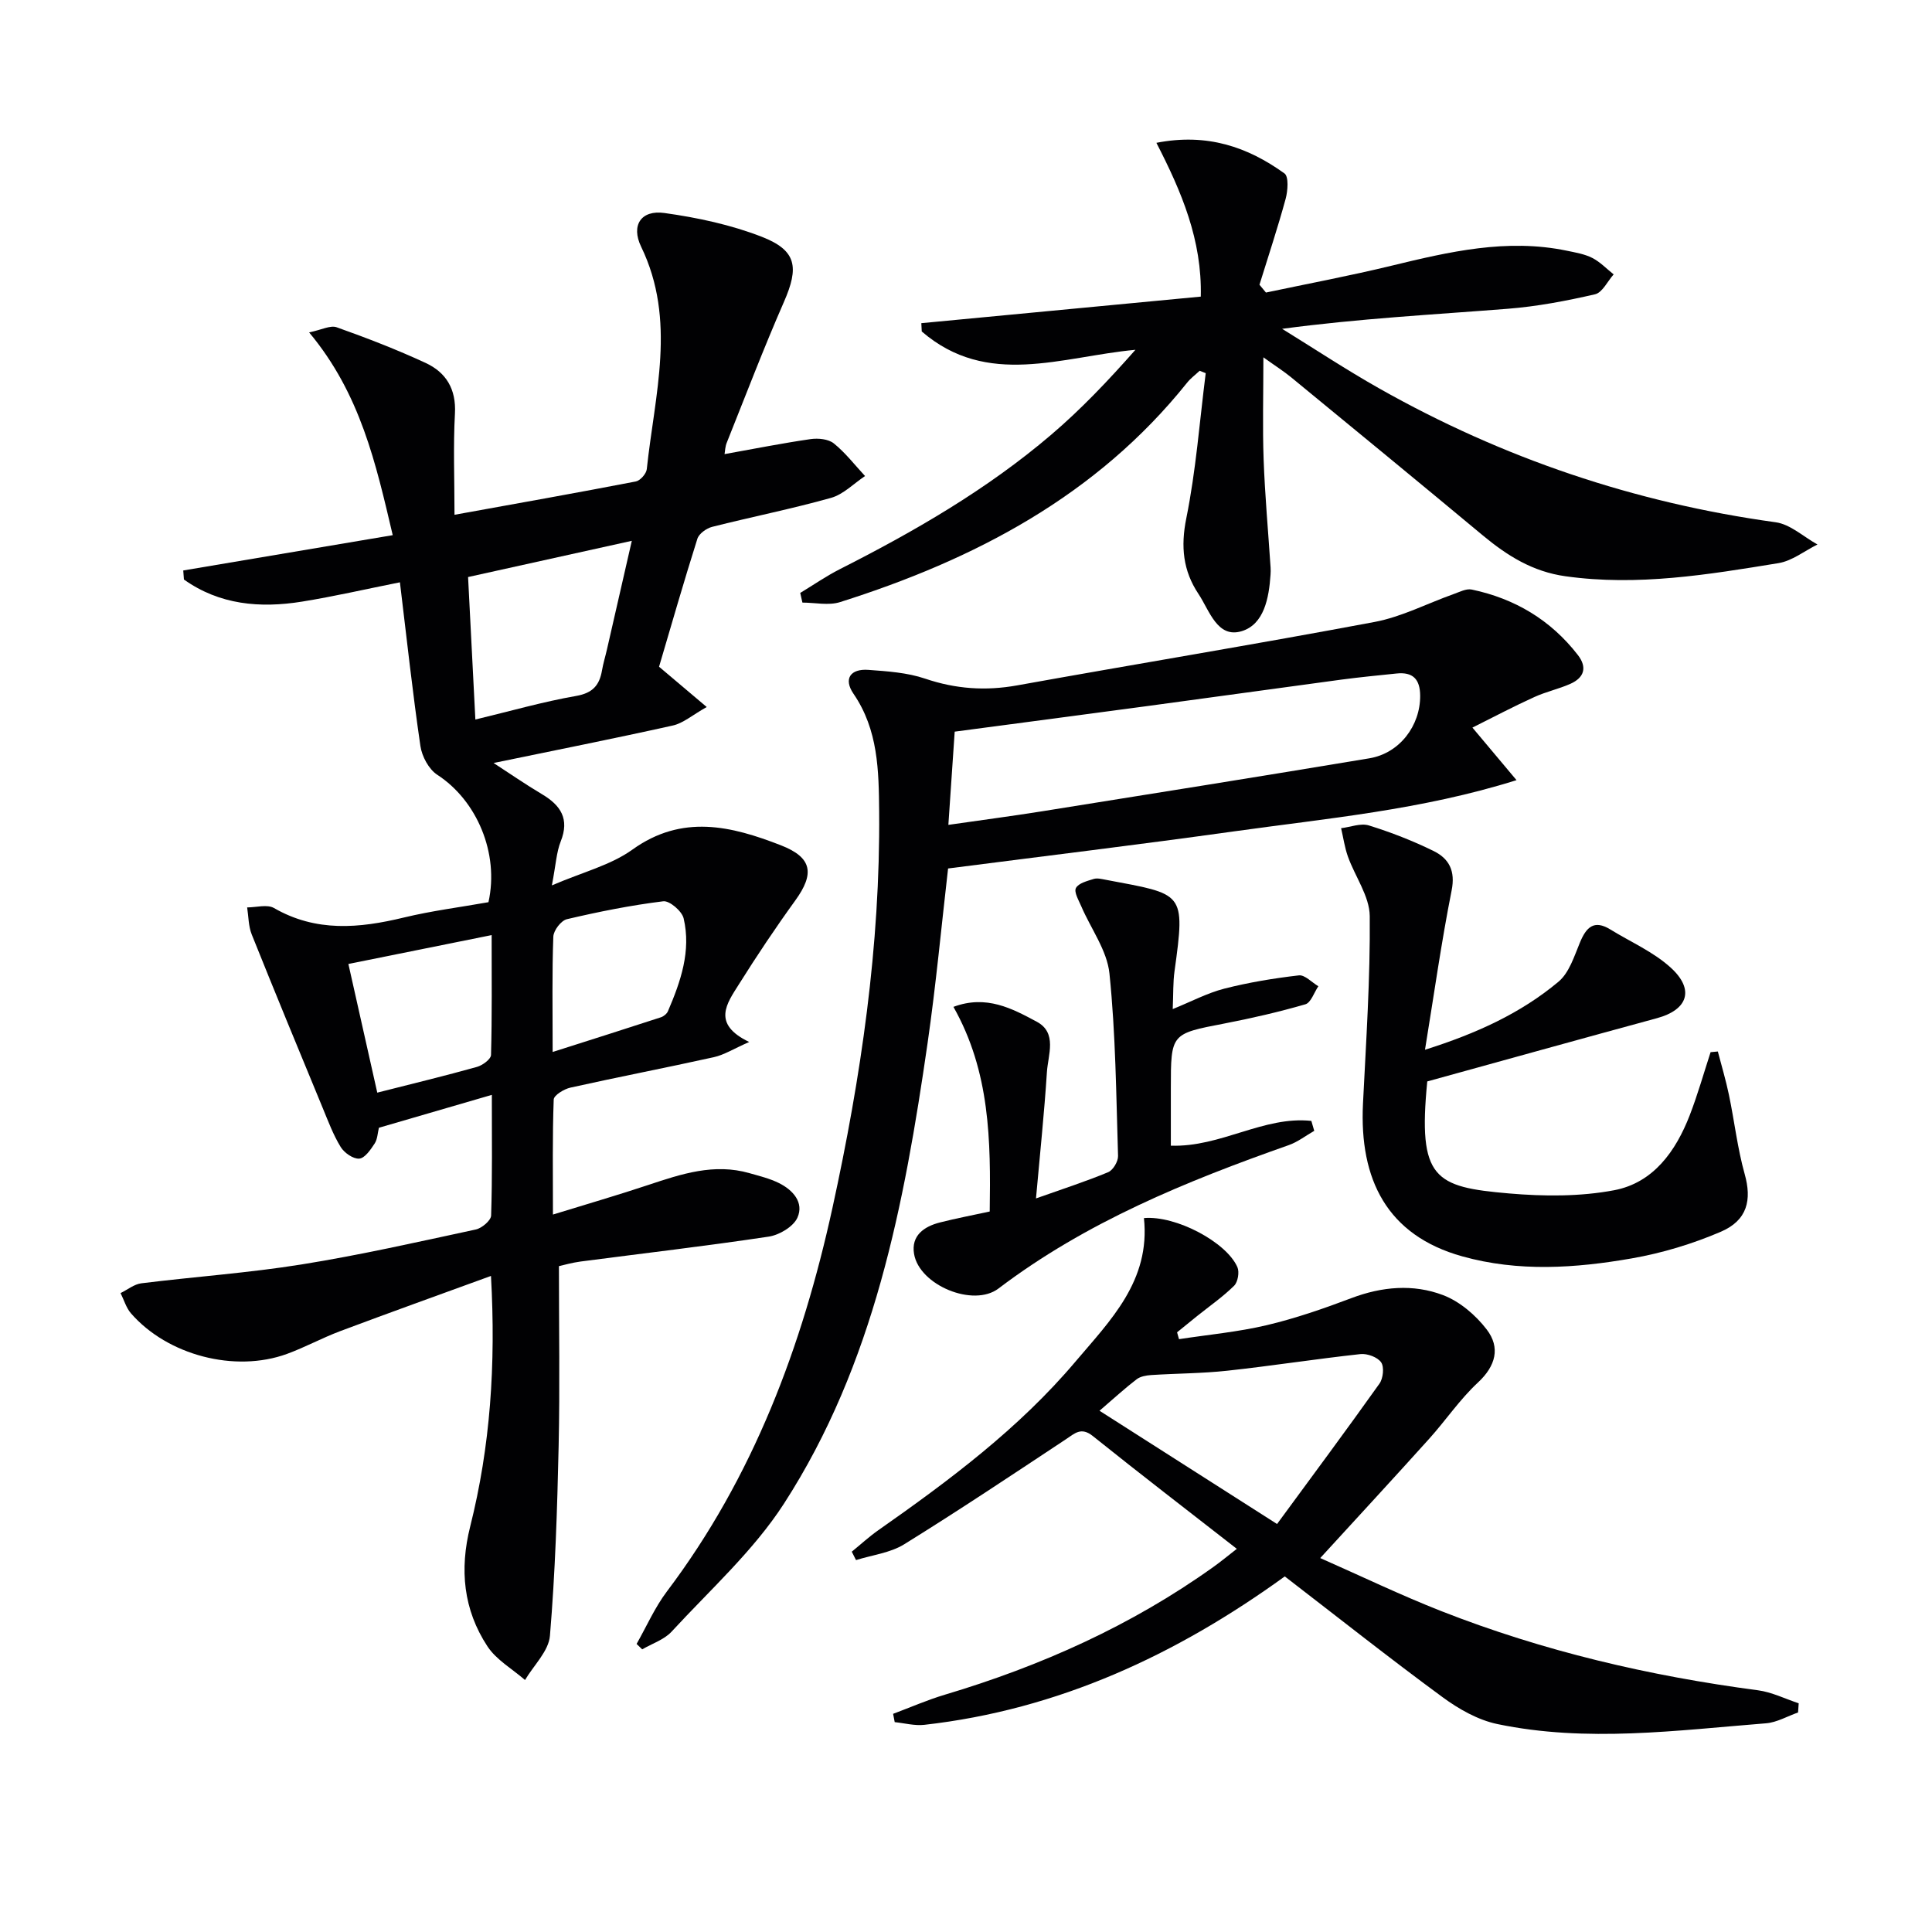
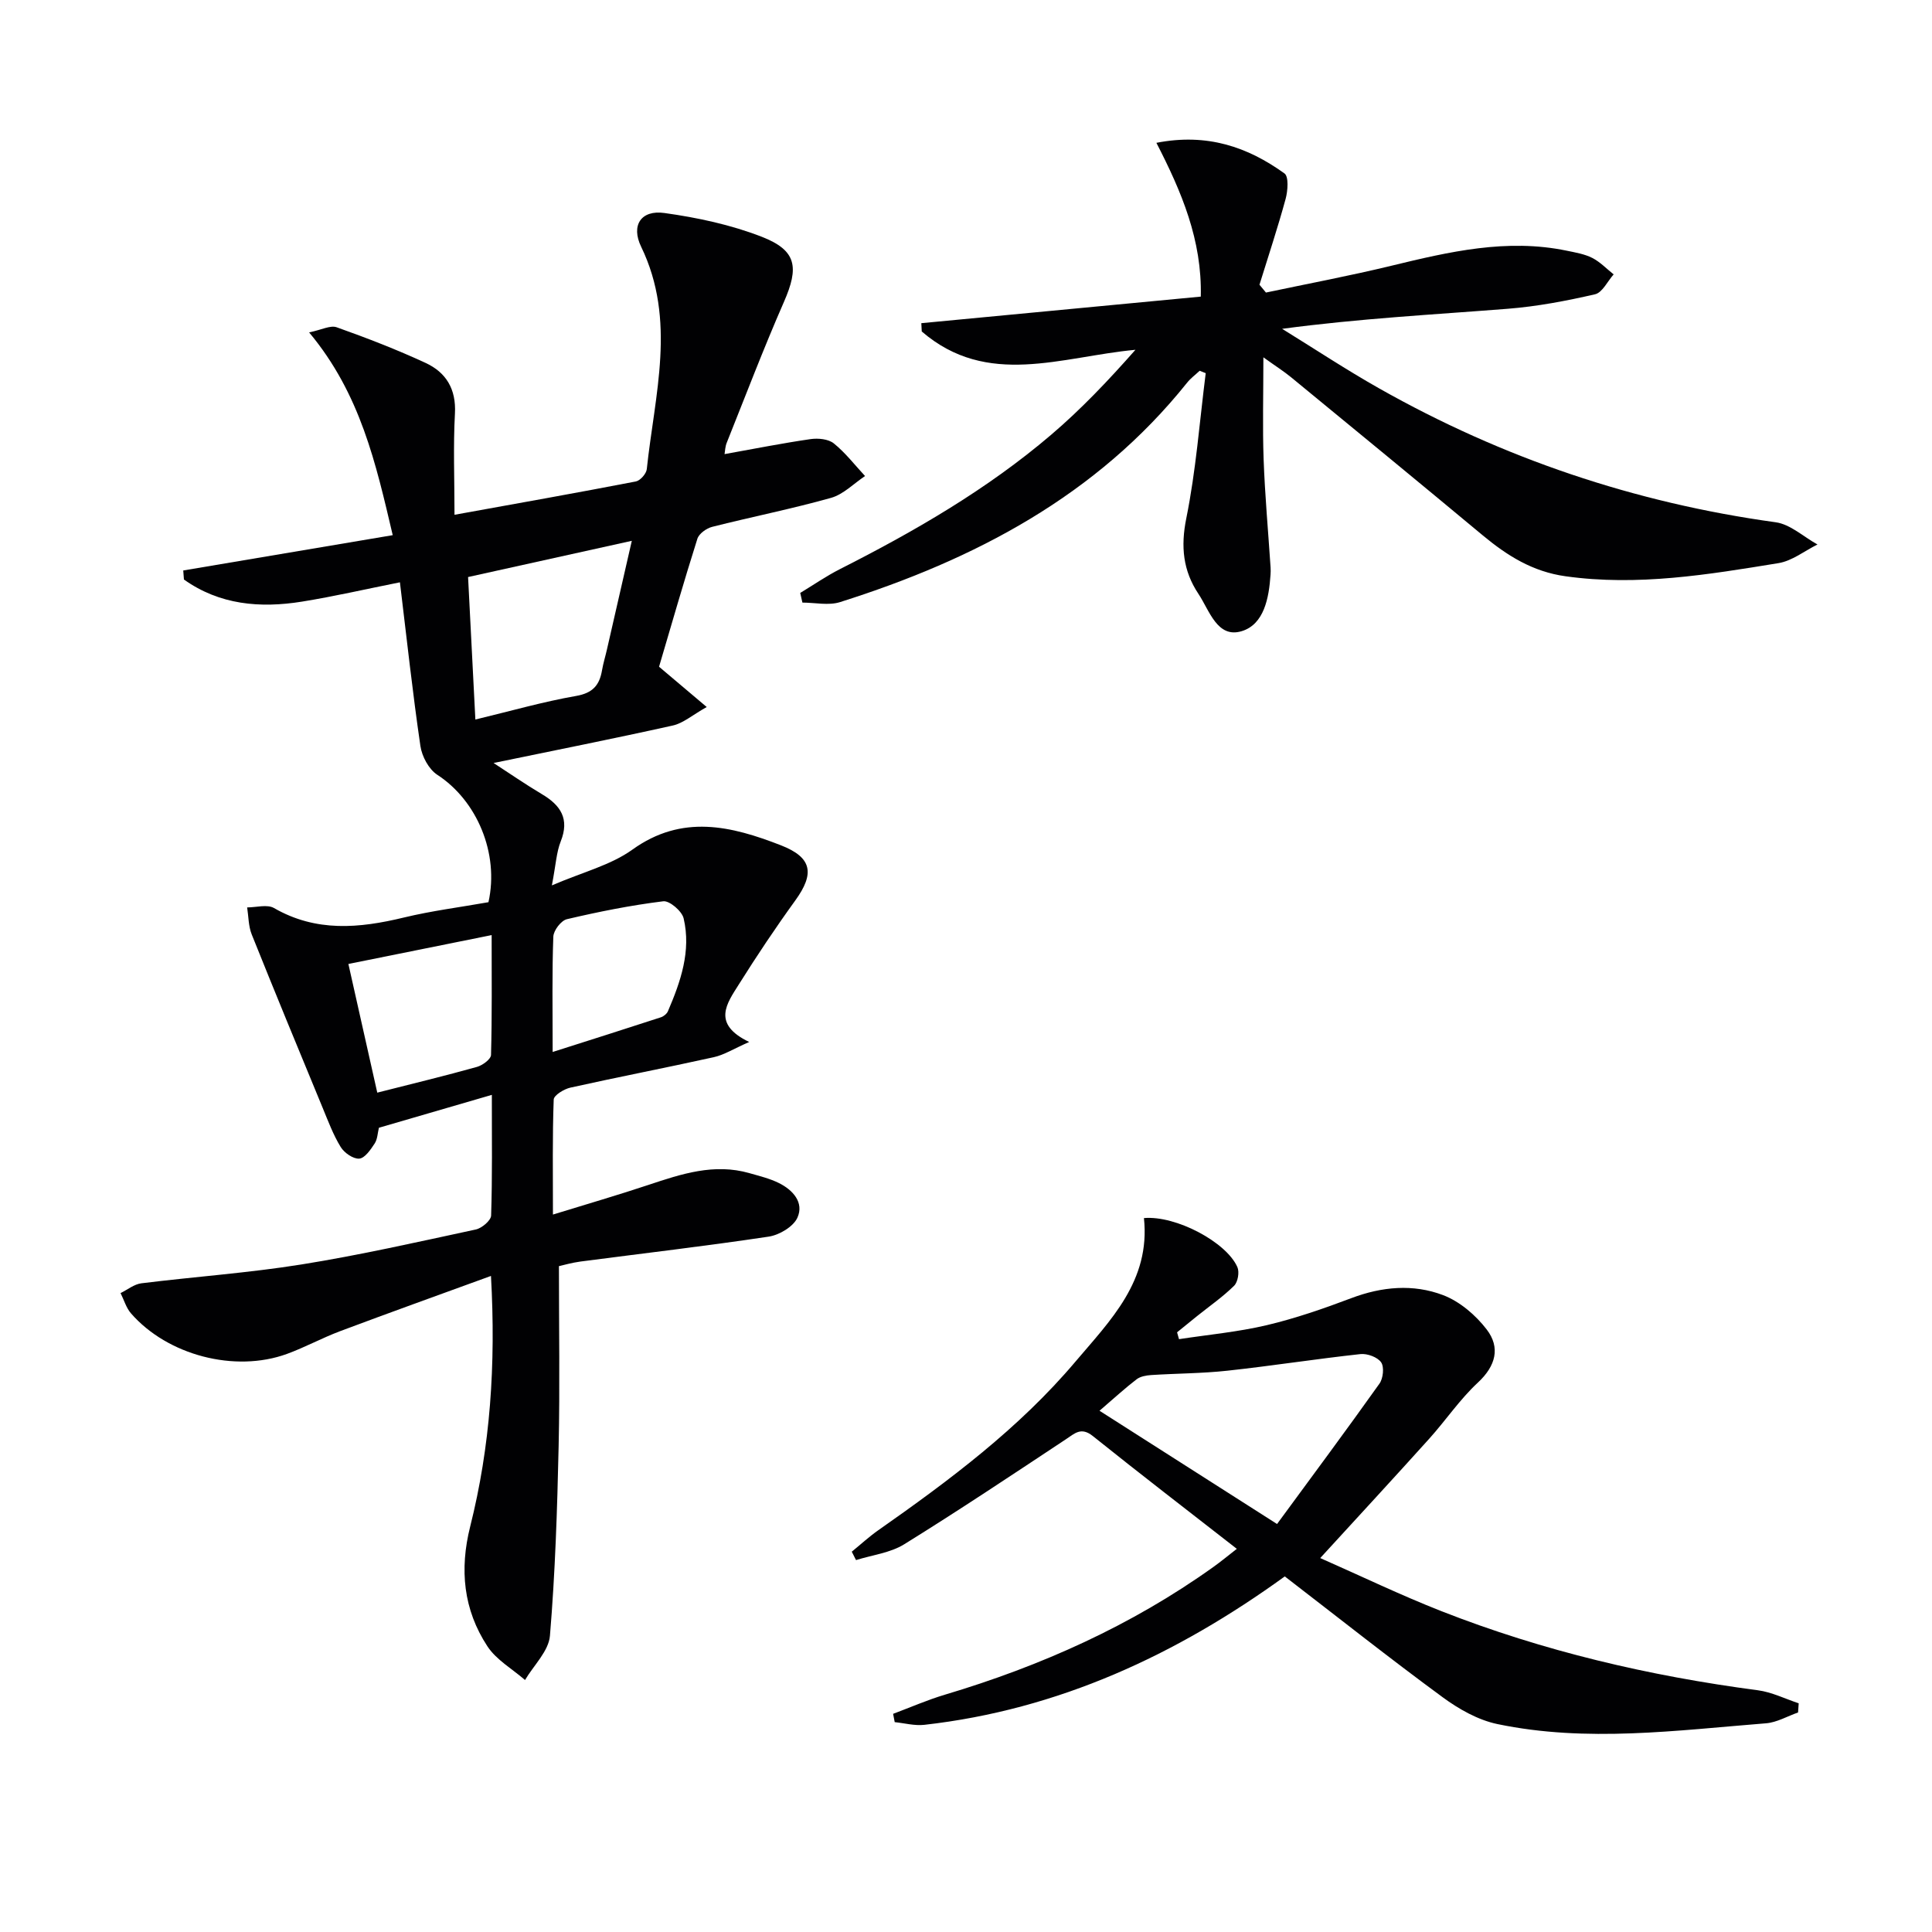
<svg xmlns="http://www.w3.org/2000/svg" enable-background="new 0 0 400 400" viewBox="0 0 400 400">
  <g fill="#010103">
    <path d="m150.01 94.02c6.24-1.12 12.02-2.27 17.83-3.11 1.55-.22 3.66-.02 4.79.89 2.41 1.94 4.34 4.47 6.47 6.76-2.34 1.55-4.48 3.8-7.05 4.52-8.12 2.28-16.43 3.93-24.61 6-1.18.3-2.73 1.41-3.06 2.48-2.8 8.85-5.36 17.77-7.93 26.48 3.12 2.63 5.99 5.06 9.87 8.34-2.98 1.67-4.86 3.35-7.02 3.83-12.13 2.7-24.33 5.12-37.11 7.76 3.34 2.17 6.61 4.43 10.02 6.46 3.89 2.31 5.74 5.12 3.88 9.78-.89 2.24-1 4.8-1.83 9.1 6.41-2.76 12.18-4.18 16.66-7.4 10.31-7.41 20.49-4.9 30.76-.9 6.5 2.53 7 5.86 2.97 11.43-4.09 5.65-7.97 11.46-11.68 17.37-2.45 3.9-5.7 8.16 2.14 11.92-3.25 1.43-5.2 2.68-7.33 3.15-9.87 2.19-19.81 4.1-29.68 6.3-1.32.29-3.43 1.58-3.46 2.47-.28 7.58-.16 15.18-.16 23.81 7.21-2.22 13.54-4.06 19.78-6.14 6.82-2.27 13.61-4.53 20.91-2.43 2.06.59 4.19 1.1 6.1 2.05 2.9 1.44 5.23 4.03 3.83 7.16-.84 1.87-3.75 3.6-5.95 3.93-12.96 1.95-25.99 3.46-38.98 5.16-1.79.24-3.54.75-4.45.95 0 12.7.21 24.98-.06 37.25-.29 13.1-.71 26.22-1.8 39.27-.26 3.18-3.36 6.12-5.16 9.17-2.64-2.3-5.93-4.16-7.78-6.97-4.98-7.58-5.81-15.92-3.57-24.82 4.16-16.56 5.33-33.42 4.3-51.87-10.84 3.95-21.07 7.62-31.25 11.44-3.72 1.4-7.24 3.33-10.98 4.7-10.78 3.94-24.74.29-32.3-8.39-1-1.15-1.45-2.79-2.16-4.2 1.44-.7 2.82-1.85 4.33-2.03 11.04-1.37 22.17-2.14 33.14-3.9 12.11-1.94 24.1-4.66 36.09-7.24 1.25-.27 3.12-1.86 3.16-2.88.26-7.96.15-15.93.15-24.99-8.22 2.39-15.74 4.58-23.38 6.81-.27 1.08-.29 2.36-.88 3.26-.83 1.26-2.02 3.03-3.19 3.13-1.24.1-3.1-1.19-3.84-2.4-1.55-2.52-2.6-5.37-3.74-8.12-4.94-11.95-9.88-23.91-14.69-35.91-.68-1.71-.65-3.71-.94-5.58 1.88 0 4.15-.68 5.56.13 8.71 5.02 17.63 4.2 26.86 1.97 5.79-1.4 11.74-2.15 17.54-3.18 2.26-10.15-2.42-21.08-10.6-26.38-1.75-1.14-3.18-3.81-3.49-5.96-1.61-10.98-2.8-22.01-4.24-33.89-7.08 1.41-13.64 2.93-20.28 4-8.7 1.4-17.08.66-24.44-4.58-.05-.62-.09-1.25-.14-1.87 14.22-2.4 28.44-4.79 43.37-7.31-3.48-14.77-6.67-29.25-17.31-41.98 2.55-.52 4.4-1.53 5.71-1.06 6.24 2.22 12.43 4.61 18.43 7.39 4.21 1.96 6.33 5.4 6.05 10.47-.37 6.78-.09 13.6-.09 20.96 12.88-2.33 25.23-4.52 37.55-6.9.91-.18 2.16-1.6 2.26-2.55 1.62-15.38 6.21-30.81-1.17-46.05-2.15-4.44 0-7.66 4.82-6.98 6.83.95 13.75 2.43 20.15 4.92 7.26 2.83 7.74 6.31 4.59 13.5-4.19 9.57-7.91 19.33-11.79 29.03-.39.88-.39 1.89-.5 2.47zm-51.59 54.95c7.35-1.77 14.04-3.69 20.85-4.88 3.45-.6 4.84-2.22 5.37-5.3.25-1.47.7-2.9 1.03-4.36 1.68-7.3 3.34-14.6 5.14-22.46-11.8 2.61-22.72 5.03-33.9 7.5.51 10 1 19.43 1.51 29.5zm-20.31 77.25c7.49-1.9 14.1-3.5 20.64-5.33 1.15-.32 2.88-1.59 2.91-2.47.22-8.06.13-16.13.13-24.82-10.39 2.1-19.89 4.01-29.66 5.98 2.05 9.14 3.96 17.65 5.98 26.64zm36.31-8.42c8.06-2.57 15.25-4.84 22.41-7.18.57-.19 1.23-.72 1.46-1.26 2.64-6.15 4.83-12.47 3.25-19.22-.35-1.5-2.92-3.7-4.22-3.54-6.71.83-13.37 2.16-19.95 3.71-1.2.28-2.77 2.33-2.81 3.62-.28 7.45-.14 14.91-.14 23.87z" />
-     <path d="m304.85 150.64c3.38 4.03 5.82 6.94 9.13 10.88-19.62 6.17-39.21 7.91-58.59 10.62-19.55 2.73-39.15 5.1-59.1 7.67-1.37 11.85-2.5 24.07-4.25 36.2-4.82 33.34-11.08 66.42-29.72 95.29-6.31 9.77-15.3 17.85-23.27 26.51-1.54 1.67-4.04 2.47-6.09 3.67-.39-.37-.77-.74-1.16-1.12 2.07-3.64 3.77-7.55 6.27-10.86 17.9-23.71 28.02-50.79 34.29-79.46 5.9-26.99 9.9-54.26 9.66-82-.08-8.5-.19-16.92-5.31-24.4-2.15-3.14-.59-5.22 3.08-4.95 3.95.29 8.05.56 11.76 1.82 6.32 2.14 12.5 2.57 19.05 1.39 24.65-4.44 49.37-8.5 73.99-13.13 5.62-1.06 10.92-3.84 16.38-5.78 1.22-.43 2.6-1.17 3.74-.93 8.91 1.87 16.34 6.29 21.96 13.54 2.01 2.59 1.3 4.71-1.54 5.98-2.41 1.07-5.05 1.63-7.45 2.73-4.18 1.89-8.23 4.03-12.83 6.33zm-108.5 20.14c6.7-.97 13.07-1.8 19.4-2.81 22.6-3.61 45.19-7.21 67.76-10.97 6.29-1.05 10.56-6.78 10.52-12.96-.02-3.43-1.51-4.95-4.88-4.6-3.79.39-7.59.76-11.37 1.26-13.31 1.79-26.61 3.65-39.92 5.44-13.29 1.79-26.59 3.53-40.2 5.34-.43 6.4-.86 12.6-1.31 19.3z" />
    <path d="m239.42 29.57c10.5-2.06 18.91.86 26.52 6.34.9.65.69 3.58.24 5.25-1.63 5.98-3.59 11.87-5.42 17.79.45.54.89 1.08 1.34 1.62 8.65-1.83 17.35-3.46 25.93-5.54 11.99-2.91 23.95-5.71 36.38-3.12 1.78.37 3.66.68 5.25 1.49 1.63.83 2.97 2.25 4.43 3.41-1.27 1.43-2.34 3.77-3.86 4.12-5.94 1.37-12 2.52-18.08 3-15.39 1.21-30.8 2.02-46.7 4.15 6.68 4.12 13.24 8.46 20.07 12.32 25.59 14.47 52.95 23.71 82.12 27.73 3.04.42 5.78 3.02 8.65 4.6-2.68 1.33-5.25 3.4-8.07 3.86-14.58 2.38-29.16 4.81-44.09 2.72-6.82-.95-12.07-4.26-17.13-8.46-13.18-10.97-26.43-21.85-39.68-32.73-1.52-1.25-3.19-2.3-5.75-4.14 0 7.69-.19 14.42.05 21.13.27 7.47.95 14.92 1.44 22.37.03.5.03 1-.01 1.5-.32 4.81-1.33 10.3-5.98 11.7-5.06 1.53-6.67-4.31-8.95-7.73-3.18-4.77-3.7-9.77-2.51-15.64 2-9.88 2.75-20.02 4.02-30.05-.42-.17-.84-.33-1.25-.5-.87.82-1.86 1.54-2.6 2.47-18.73 23.41-43.94 36.6-71.86 45.43-2.37.75-5.19.1-7.79.1-.15-.67-.3-1.34-.45-2 2.73-1.65 5.38-3.49 8.22-4.93 15.48-7.84 30.46-16.5 43.7-27.79 6.26-5.33 11.94-11.34 17.48-17.62-15.34 1.43-30.65 7.92-44.24-3.79-.03-.57-.06-1.15-.09-1.72 19.26-1.83 38.53-3.66 57.86-5.5.28-11.7-3.97-21.7-9.19-31.84z" />
    <path d="m236.84 252.19c6.64-.58 17.1 5 19.35 10.16.45 1.03.1 3.08-.68 3.85-2.33 2.3-5.07 4.2-7.64 6.26-1.4 1.12-2.78 2.25-4.17 3.38.13.47.27.94.4 1.42 6.06-.93 12.2-1.49 18.14-2.89 5.95-1.41 11.79-3.43 17.53-5.6 6.34-2.4 12.82-2.98 19-.63 3.45 1.31 6.76 4.14 9.04 7.12 2.85 3.72 1.9 7.53-1.83 10.99-3.74 3.47-6.65 7.82-10.09 11.64-7.23 8.03-14.56 15.96-22.55 24.69 8.52 3.76 16.68 7.69 25.08 10.99 21.12 8.29 43.05 13.42 65.52 16.38 2.89.38 5.65 1.77 8.46 2.7-.04.63-.09 1.27-.13 1.9-2.21.77-4.38 2.06-6.63 2.24-18.53 1.47-37.12 4.02-55.62.16-4.01-.84-7.98-3.09-11.34-5.56-10.98-8.06-21.66-16.53-32.68-25.01-22.42 16.23-46.87 27.6-74.65 30.73-1.99.22-4.07-.35-6.11-.56-.11-.57-.22-1.15-.33-1.72 3.56-1.33 7.07-2.87 10.71-3.96 19.91-5.94 38.64-14.32 55.6-26.45 1.6-1.14 3.11-2.4 4.85-3.75-10.18-7.94-20.07-15.54-29.81-23.35-2.43-1.95-3.74-.55-5.6.68-11.09 7.34-22.16 14.73-33.46 21.73-2.89 1.79-6.63 2.22-9.97 3.27-.29-.58-.59-1.16-.88-1.74 1.81-1.47 3.53-3.06 5.43-4.4 14.75-10.34 29.18-21.11 40.88-34.95 7.2-8.51 15.56-16.72 14.18-29.72zm27.56 63.34c7.2-9.81 14.3-19.36 21.2-29.06.77-1.08 1.02-3.44.35-4.41-.74-1.08-2.87-1.86-4.28-1.71-9.2 1-18.35 2.44-27.56 3.44-5.23.57-10.52.56-15.78.9-1.03.07-2.23.28-3.01.88-2.36 1.8-4.55 3.83-7.68 6.51 12.05 7.7 23.72 15.14 36.76 23.45z" />
-     <path d="m295.03 217.34c10.63-3.36 19.81-7.54 27.63-14.08 2.21-1.84 3.26-5.25 4.44-8.1 1.31-3.17 2.9-4.82 6.31-2.72 4.22 2.6 8.94 4.64 12.53 7.93 4.97 4.55 3.48 8.7-2.87 10.43-15.97 4.34-31.9 8.78-47.57 13.1-1.98 20.18 1.5 21.86 16.94 23.19 7.21.62 14.72.67 21.78-.67 8.09-1.55 12.73-8.06 15.62-15.52 1.65-4.27 2.9-8.7 4.32-13.06.5-.05 1-.09 1.5-.14.78 2.99 1.67 5.96 2.3 8.99 1.14 5.46 1.76 11.05 3.26 16.4 1.49 5.3.6 9.55-4.94 11.93-5.87 2.52-12.16 4.42-18.46 5.52-11.65 2.03-23.44 2.83-35.09-.43-15.54-4.34-21.31-15.88-20.54-31.59.64-12.95 1.52-25.9 1.4-38.85-.04-4.12-3.04-8.18-4.52-12.33-.67-1.88-.95-3.91-1.41-5.87 1.93-.23 4.06-1.1 5.76-.57 4.57 1.42 9.09 3.18 13.39 5.29 3.17 1.56 4.56 4.08 3.73 8.19-2.12 10.66-3.63 21.46-5.51 32.96z" />
-     <path d="m272.1 234.13c-1.76 1-3.41 2.3-5.29 2.96-21.23 7.48-41.94 15.92-60.08 29.68-5.22 3.96-16.38-.69-17.48-7.14-.65-3.81 2.05-5.7 5.38-6.54 3.34-.85 6.74-1.49 10.28-2.26.22-14.69.09-28.92-7.51-42.37 6.82-2.55 12.18.36 17.24 3.07 4.31 2.3 2.34 6.85 2.11 10.46-.54 8.42-1.43 16.81-2.26 26.13 5.7-2.02 10.4-3.54 14.94-5.43 1.01-.42 2.08-2.22 2.05-3.35-.39-12.61-.49-25.26-1.78-37.78-.49-4.79-3.85-9.28-5.84-13.93-.53-1.24-1.54-2.94-1.1-3.77.53-1.01 2.33-1.46 3.67-1.88.73-.23 1.65.01 2.46.16 16.21 3.08 16.58 2.32 14.28 18.95-.32 2.27-.23 4.6-.37 7.83 3.83-1.55 7.14-3.32 10.67-4.23 5.06-1.29 10.26-2.15 15.45-2.75 1.24-.14 2.68 1.46 4.03 2.25-.88 1.29-1.53 3.4-2.69 3.74-5.52 1.6-11.14 2.89-16.78 3.98-11.05 2.13-11.07 2.05-11.07 13.45v11.84c10.35.35 19.21-6.19 29.09-5.13.2.71.4 1.38.6 2.06z" />
  </g>
</svg>